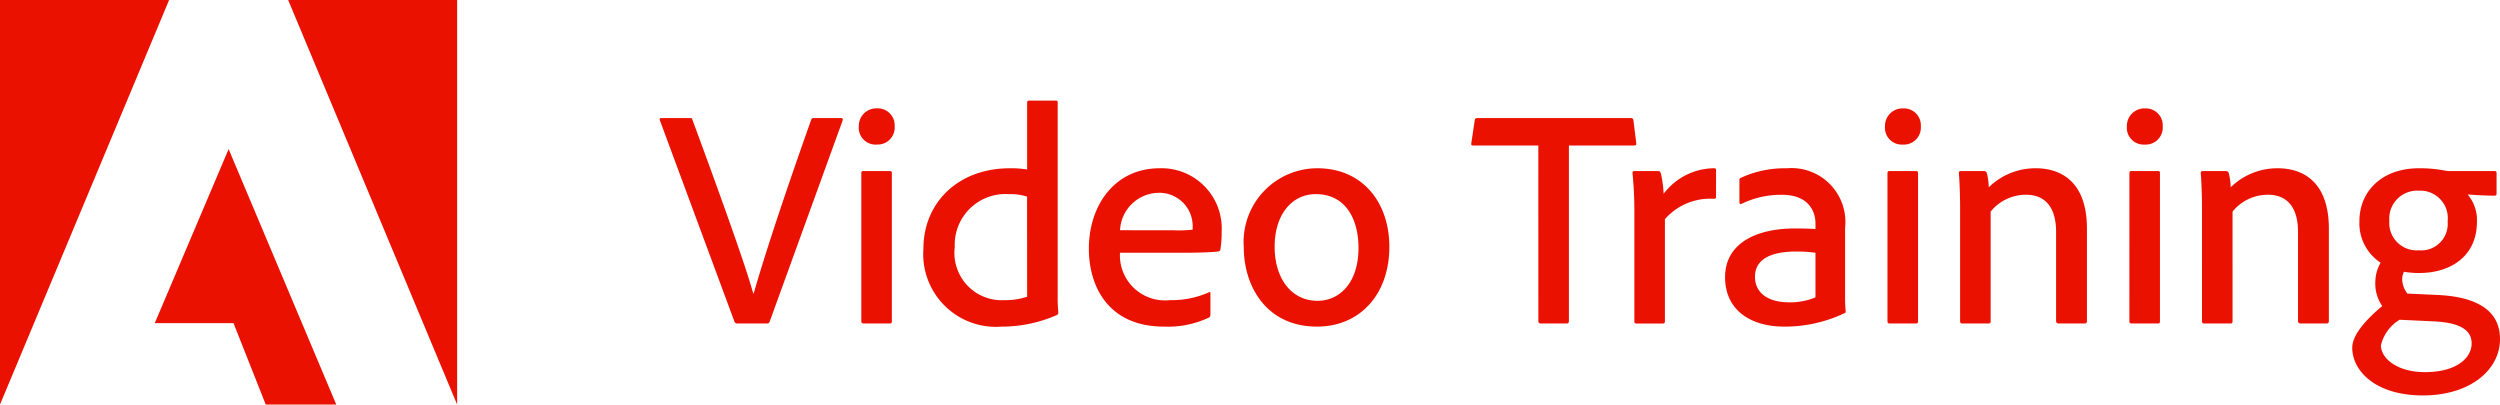
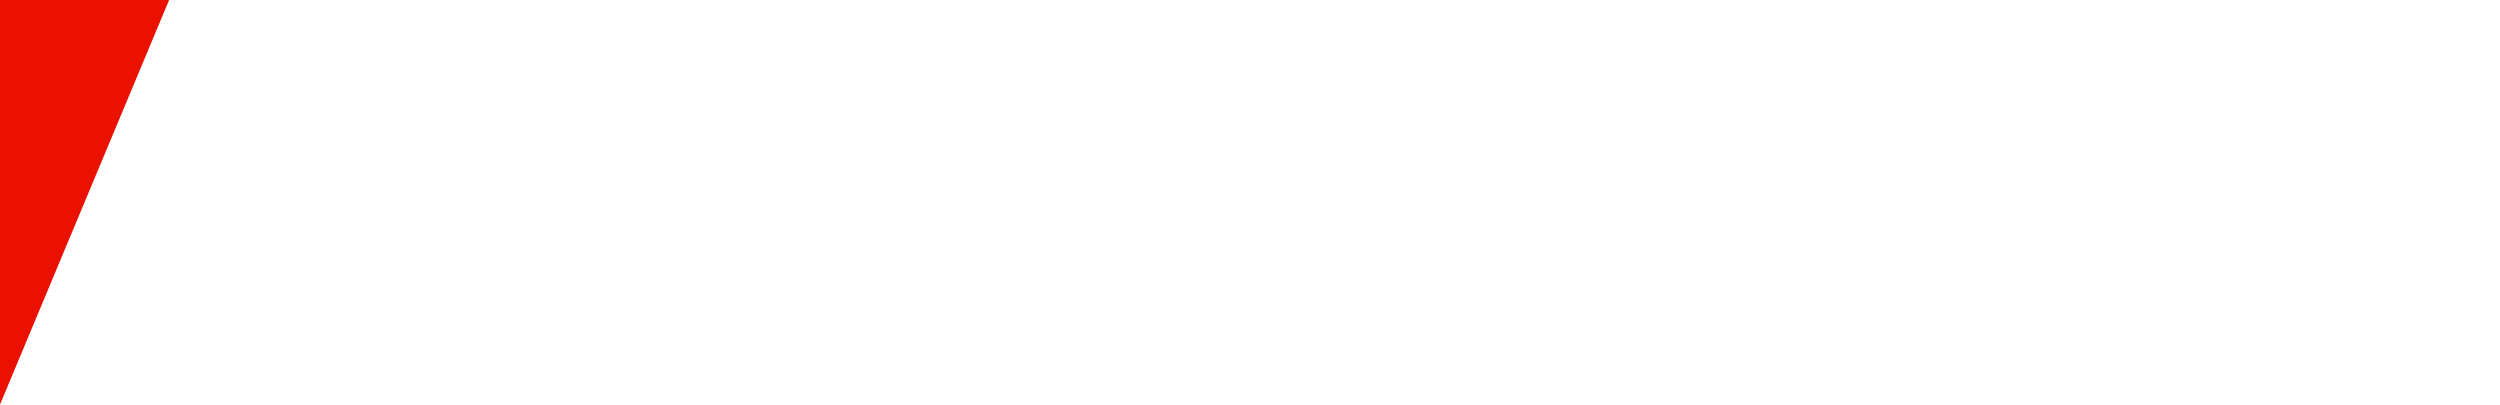
<svg xmlns="http://www.w3.org/2000/svg" width="144.362" height="23.361" viewBox="0 0 144.362 23.361">
  <g id="Group_149" data-name="Group 149" transform="translate(-267 -20.32)">
    <g id="https___www.adobe.com_content_dam_cc_icons_Adobe_Corporate_Horizontal_Red_HEX.svg-0" transform="translate(267 20.32)">
-       <path id="Path_1" data-name="Path 1" d="M84.13,0h9.757V23.361Z" transform="translate(-67.49)" fill="#eb1100" />
      <path id="Path_2" data-name="Path 2" d="M9.765,0H0V23.361Z" fill="#eb1100" />
-       <path id="Path_3" data-name="Path 3" d="M49.446,43.53l6.216,14.751H51.588l-1.859-4.7H45.18Z" transform="translate(-36.244 -34.92)" fill="#eb1100" />
    </g>
-     <path id="Path_116" data-name="Path 116" d="M5.49-1.746C5.166-2.97,3.906-6.57,1.98-11.772c-.018-.072-.036-.09-.126-.09H.2c-.108,0-.126.054-.09.144L4.41-.108A.171.171,0,0,0,4.59,0H6.282a.15.15,0,0,0,.162-.108l4.212-11.61c.036-.108-.018-.144-.09-.144H9a.14.14,0,0,0-.162.108C6.8-6.012,5.9-3.06,5.526-1.746Zm6.246,1.6c0,.108.036.144.144.144h1.494c.108,0,.126-.036.126-.144V-8.676c0-.108-.036-.126-.126-.126h-1.53c-.072,0-.108.036-.108.126Zm.882-10.188a.983.983,0,0,0,1.044-1.044.978.978,0,0,0-1.026-1.044,1.012,1.012,0,0,0-1.044,1.044A.969.969,0,0,0,12.618-10.332ZM19.854.18a7.892,7.892,0,0,0,3.168-.666c.072-.036.09-.072.09-.162a8.773,8.773,0,0,1-.036-.972V-12.78c0-.054-.018-.09-.108-.09H21.42a.1.1,0,0,0-.108.108v3.87a5.687,5.687,0,0,0-.99-.072c-3.024,0-5,2.016-5,4.644A4.2,4.2,0,0,0,19.854.18Zm1.458-1.728a3.834,3.834,0,0,1-1.3.2,2.733,2.733,0,0,1-2.88-3.06,2.929,2.929,0,0,1,3.132-3.06,2.986,2.986,0,0,1,1.044.144Zm9.18-2.538c.828,0,1.584-.036,1.854-.072.072-.018.126-.054.126-.126a5.776,5.776,0,0,0,.072-1.008,3.477,3.477,0,0,0-3.582-3.672c-2.592,0-4.086,2.142-4.086,4.644,0,2.214,1.152,4.5,4.338,4.5a5.531,5.531,0,0,0,2.592-.522c.072-.036.09-.09.09-.18V-1.728c0-.09-.036-.108-.09-.072a5.215,5.215,0,0,1-2.232.45,2.6,2.6,0,0,1-2.9-2.736Zm-3.816-1.3a2.263,2.263,0,0,1,2.214-2.16A1.921,1.921,0,0,1,30.87-5.58v.162a7.137,7.137,0,0,1-1.1.036ZM38.07-8.964a4.26,4.26,0,0,0-4.248,4.572c0,2.232,1.3,4.572,4.23,4.572,2.466,0,4.176-1.854,4.176-4.608C42.228-6.966,40.7-8.964,38.07-8.964ZM37.98-7.47c1.746,0,2.466,1.476,2.466,3.1,0,2.07-1.134,3.06-2.358,3.06-1.566,0-2.484-1.35-2.484-3.114C35.6-6.282,36.594-7.47,37.98-7.47ZM50.832-.144c0,.108.054.144.162.144H52.47c.09,0,.126-.054.126-.144V-10.278h3.762c.09,0,.144-.036.126-.144l-.162-1.314c-.018-.09-.054-.126-.144-.126H47.322c-.108,0-.144.036-.162.108l-.2,1.35c-.018.09.018.126.108.126h3.762ZM56.376-8.8c-.09,0-.108.036-.108.108a22.251,22.251,0,0,1,.108,2.34v6.21c0,.108.018.144.126.144h1.512c.09,0,.126-.036.126-.126v-5.9A3.46,3.46,0,0,1,60.948-7.2c.108,0,.144-.036.144-.108V-8.856c0-.09-.036-.108-.126-.108a3.685,3.685,0,0,0-2.9,1.476,6.535,6.535,0,0,0-.162-1.188c-.036-.09-.072-.126-.162-.126Zm10.458,7.29a3.747,3.747,0,0,1-1.494.288c-1.476,0-2-.72-2-1.476,0-.918.756-1.458,2.394-1.458a7.692,7.692,0,0,1,1.1.072Zm1.71-4.014a3.11,3.11,0,0,0-3.366-3.438,6.01,6.01,0,0,0-2.628.54c-.09.036-.108.072-.108.144V-7c0,.09.072.126.126.09a5.2,5.2,0,0,1,2.322-.522c1.692,0,1.944,1.134,1.944,1.638v.342c-.18-.018-.576-.036-1.188-.036-2.268,0-4.032.882-4.032,2.808S63.108.18,65.034.18a8.022,8.022,0,0,0,3.51-.792c.036-.018.036-.036.036-.072a8.611,8.611,0,0,1-.036-.972ZM70.992-.144c0,.108.036.144.144.144H72.63c.108,0,.126-.036.126-.144V-8.676c0-.108-.036-.126-.126-.126H71.1c-.072,0-.108.036-.108.126Zm.882-10.188a.983.983,0,0,0,1.044-1.044.978.978,0,0,0-1.026-1.044,1.012,1.012,0,0,0-1.044,1.044A.969.969,0,0,0,71.874-10.332ZM75.186-.144c0,.108.036.144.126.144h1.512c.09,0,.126-.036.126-.126V-6.462A2.614,2.614,0,0,1,79-7.434c1.188,0,1.728.846,1.728,2.124V-.144c0,.09.054.144.162.144h1.476c.09,0,.144-.036.144-.144V-5.472c0-2.862-1.656-3.492-2.952-3.492a3.855,3.855,0,0,0-2.718,1.1,3.5,3.5,0,0,0-.108-.81.161.161,0,0,0-.18-.126H75.24c-.108,0-.126.036-.126.126.036.324.072,1.314.072,1.926Zm9.774,0C84.96-.036,85,0,85.1,0H86.6c.108,0,.126-.036.126-.144V-8.676c0-.108-.036-.126-.126-.126h-1.53c-.072,0-.108.036-.108.126Zm.882-10.188a.983.983,0,0,0,1.044-1.044A.978.978,0,0,0,85.86-12.42a1.012,1.012,0,0,0-1.044,1.044A.969.969,0,0,0,85.842-10.332ZM89.154-.144c0,.108.036.144.126.144h1.512c.09,0,.126-.036.126-.126V-6.462a2.614,2.614,0,0,1,2.052-.972c1.188,0,1.728.846,1.728,2.124V-.144c0,.09.054.144.162.144h1.476c.09,0,.144-.036.144-.144V-5.472c0-2.862-1.656-3.492-2.952-3.492a3.855,3.855,0,0,0-2.718,1.1,3.5,3.5,0,0,0-.108-.81.161.161,0,0,0-.18-.126H89.208c-.108,0-.126.036-.126.126.036.324.072,1.314.072,1.926Zm13.32.018c1.224.054,2.25.324,2.25,1.278,0,.81-.828,1.656-2.7,1.656-1.6,0-2.538-.792-2.538-1.548a2.358,2.358,0,0,1,1.08-1.476Zm-.792-7.542A1.586,1.586,0,0,1,103.338-5.9a1.534,1.534,0,0,1-1.674,1.674,1.583,1.583,0,0,1-1.692-1.71A1.611,1.611,0,0,1,101.682-7.668Zm-.666,5.94a1.375,1.375,0,0,1-.288-.666.969.969,0,0,1,.09-.594,4.731,4.731,0,0,0,.882.072c1.836,0,3.33-.99,3.33-2.952a2.266,2.266,0,0,0-.54-1.584c.414.036,1.134.072,1.566.072a.1.1,0,0,0,.108-.108V-8.694a.1.1,0,0,0-.108-.108h-2.538a1.479,1.479,0,0,1-.378-.036,7.682,7.682,0,0,0-1.458-.126c-2.16,0-3.438,1.35-3.438,3.06A2.721,2.721,0,0,0,99.468-3.51a2.279,2.279,0,0,0-.306,1.134,2.262,2.262,0,0,0,.4,1.368C98.334.018,97.83.81,97.83,1.4c0,1.314,1.314,2.754,4.086,2.754,2.7,0,4.446-1.458,4.446-3.258,0-1.548-1.188-2.412-3.51-2.538Z" transform="translate(305 39)" fill="#eb1100" />
  </g>
</svg>